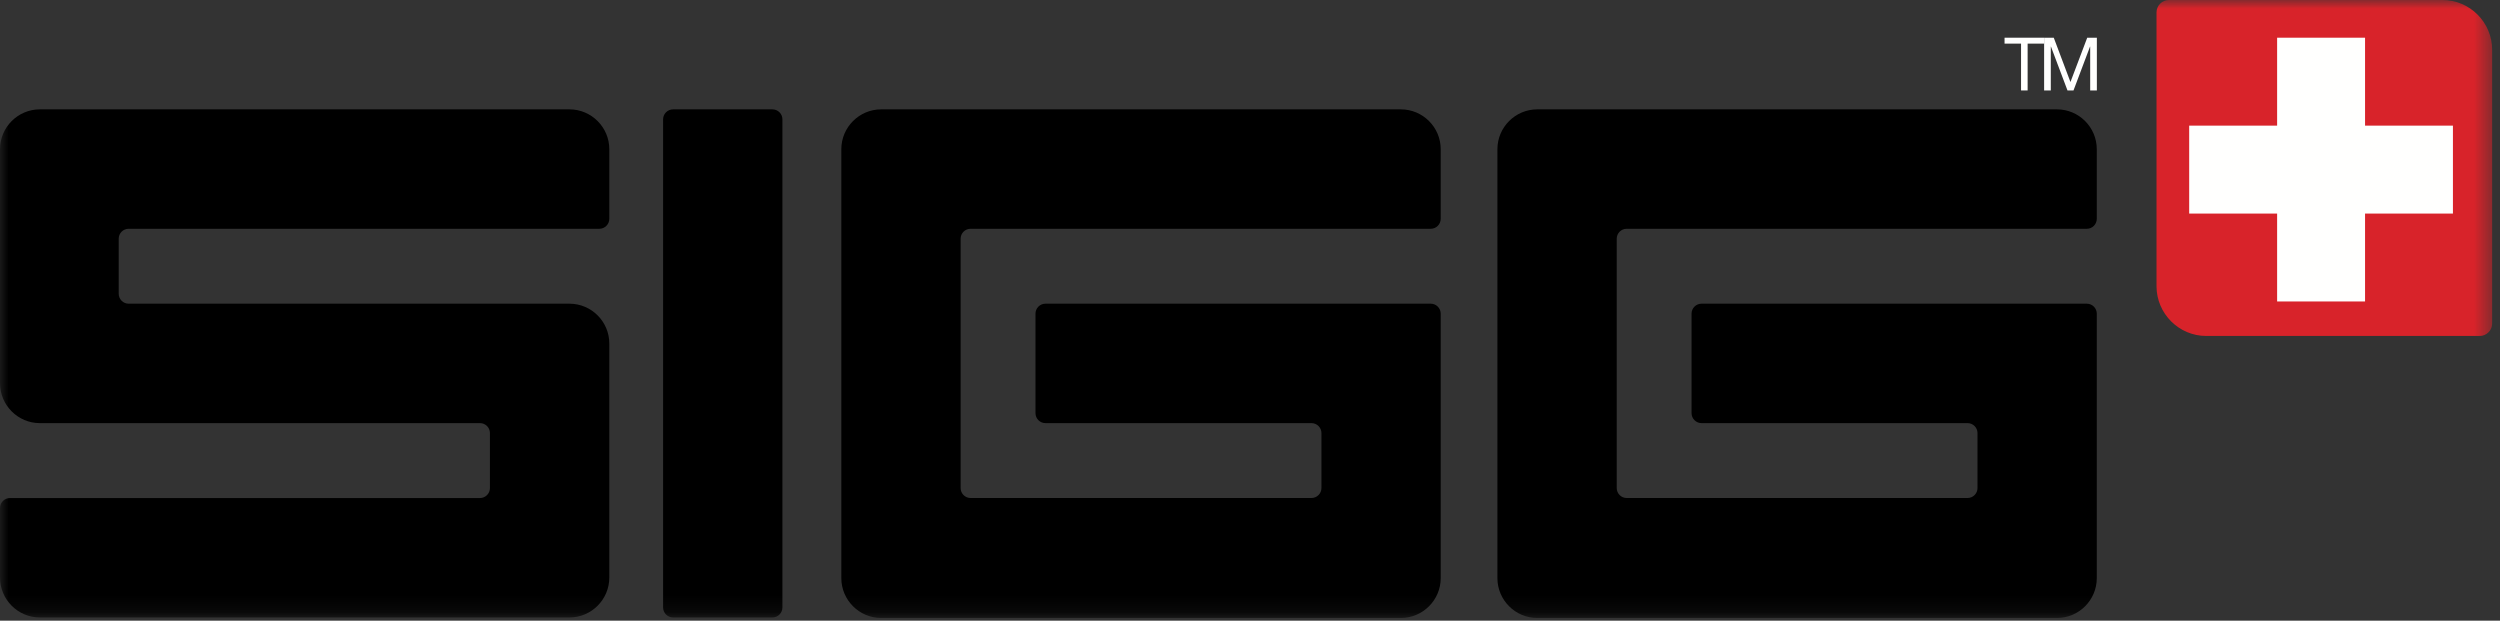
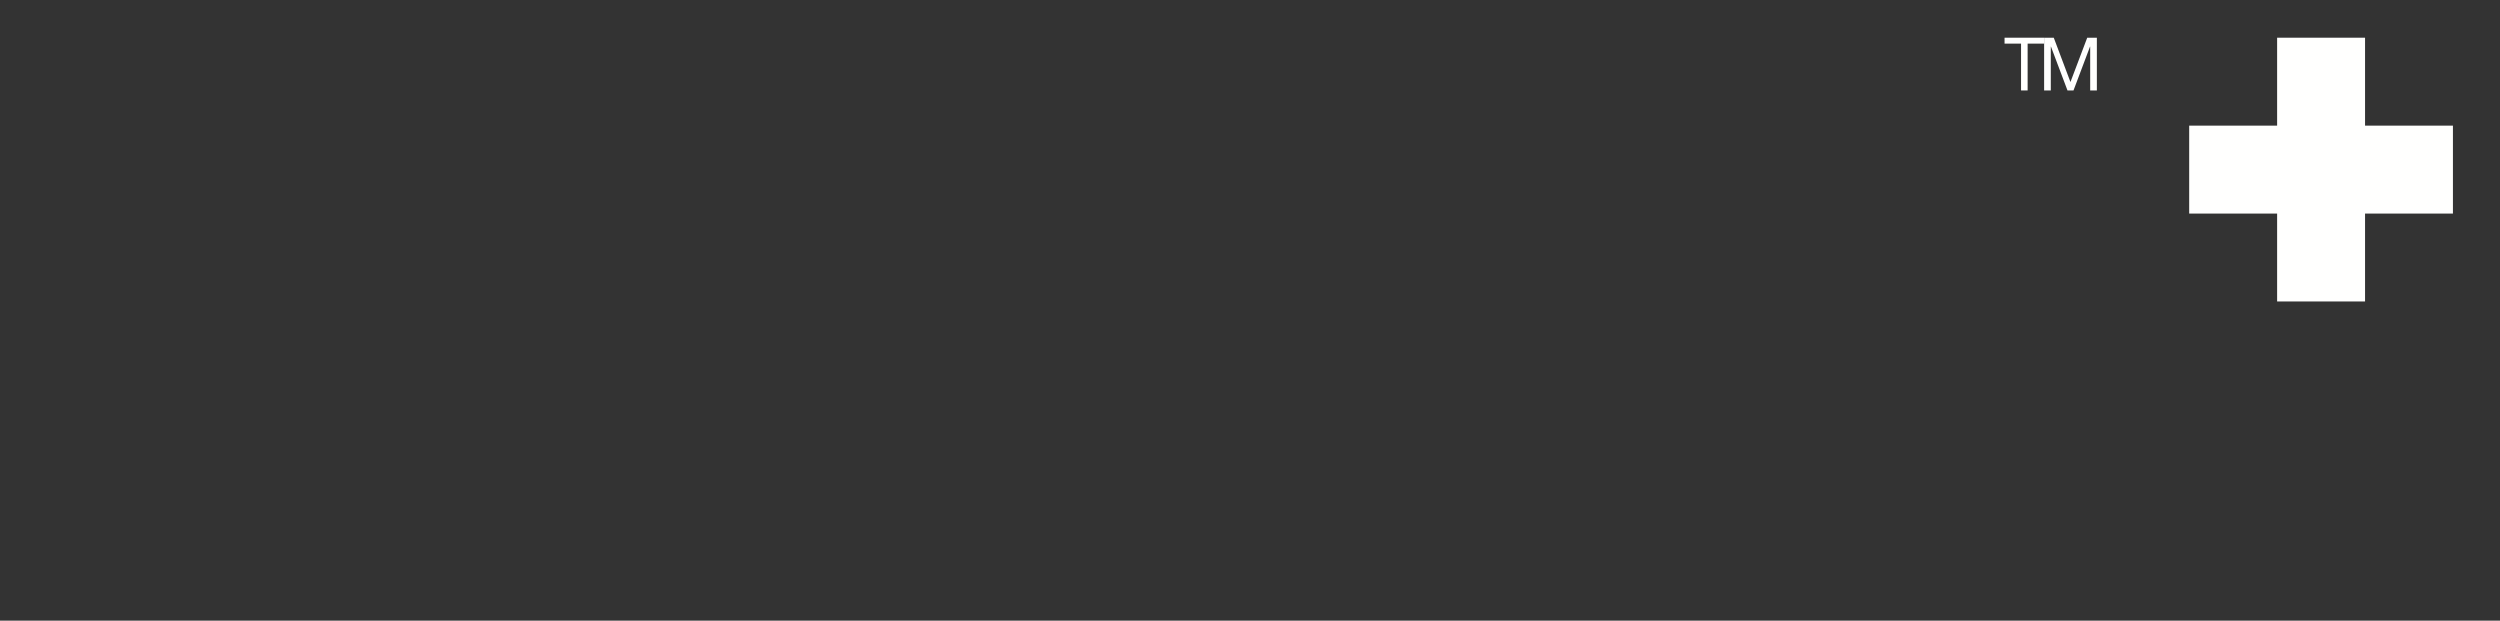
<svg xmlns="http://www.w3.org/2000/svg" fill="none" viewBox="0 0 145 36" height="36" width="145">
  <rect x="0" y="0" width="145" height="36" fill="#333333" stroke="none" />
  <g id="SIGG_logo_white_withcross">
    <path fill="#FFFFFE" d="M117.221 2.53H116.264V2.187H118.559V2.53H117.602V5.246H117.221V2.53Z" clip-rule="evenodd" fill-rule="evenodd" id="Fill 1" />
    <path fill="#FFFFFE" d="M118.559 2.187H119.118L120.086 4.758L121.059 2.187H121.618V5.246H121.231V2.701H121.222L120.263 5.246H119.914L118.955 2.701H118.946V5.246H118.559V2.187Z" clip-rule="evenodd" fill-rule="evenodd" id="Fill 2" />
    <g id="Group 9">
      <mask height="36" width="145" y="0" x="0" maskUnits="userSpaceOnUse" style="mask-type:luminance" id="mask0_310_4658">
-         <path fill="white" d="M0 0H144.545V35.831H0V0Z" clip-rule="evenodd" fill-rule="evenodd" id="Clip 4" />
-       </mask>
+         </mask>
      <g mask="url(#mask0_310_4658)">
        <path fill="black" d="M45.38 35.233C45.38 35.552 45.119 35.813 44.802 35.813H39.039C38.721 35.813 38.46 35.552 38.46 35.233V6.92C38.46 6.603 38.721 6.343 39.039 6.343H44.802C45.119 6.343 45.38 6.603 45.38 6.92V35.233Z" clip-rule="evenodd" fill-rule="evenodd" id="Fill 3" />
        <path fill="black" d="M48.797 33.534C48.797 34.802 49.837 35.842 51.104 35.842H81.252C82.523 35.842 83.561 34.802 83.561 33.534V18.192C83.561 17.876 83.302 17.614 82.985 17.614H60.633C60.316 17.614 60.058 17.876 60.058 18.192V23.961C60.058 24.278 60.316 24.541 60.633 24.541H76.066C76.382 24.541 76.644 24.8 76.644 25.116V28.307C76.644 28.625 76.382 28.884 76.066 28.884H56.293C55.976 28.884 55.716 28.625 55.716 28.307V13.847C55.716 13.526 55.976 13.269 56.293 13.269H82.985C83.302 13.269 83.561 13.008 83.561 12.692V8.652C83.561 7.382 82.523 6.343 81.252 6.343H51.104C49.837 6.343 48.797 7.382 48.797 8.652V33.534Z" clip-rule="evenodd" fill-rule="evenodd" id="Fill 5" />
        <path fill="black" d="M86.85 33.534C86.85 34.802 87.888 35.842 89.158 35.842H119.307C120.577 35.842 121.613 34.802 121.613 33.534V18.192C121.613 17.876 121.356 17.614 121.036 17.614H98.685C98.37 17.614 98.11 17.876 98.11 18.192V23.961C98.11 24.278 98.37 24.541 98.685 24.541H114.119C114.435 24.541 114.695 24.8 114.695 25.116V28.307C114.695 28.625 114.435 28.884 114.119 28.884H94.345C94.029 28.884 93.77 28.625 93.77 28.307V13.847C93.77 13.526 94.029 13.269 94.345 13.269H121.036C121.356 13.269 121.613 13.008 121.613 12.692V8.652C121.613 7.382 120.577 6.343 119.307 6.343H89.158C87.888 6.343 86.85 7.382 86.85 8.652V33.534Z" clip-rule="evenodd" fill-rule="evenodd" id="Fill 6" />
        <path fill="black" d="M35.34 19.924C35.34 18.652 34.301 17.614 33.032 17.614H7.46C7.144 17.614 6.885 17.353 6.885 17.039V13.847C6.885 13.526 7.144 13.269 7.46 13.269H34.763C35.08 13.269 35.34 13.008 35.34 12.692V8.652C35.34 7.382 34.301 6.343 33.032 6.343H2.307C1.04 6.343 0 7.382 0 8.652V22.229C0 23.499 1.04 24.541 2.307 24.541H27.84C28.157 24.541 28.416 24.8 28.416 25.116V28.311C28.416 28.625 28.157 28.886 27.84 28.886H0.577C0.26 28.886 0 29.147 0 29.463V33.501C0 34.771 1.04 35.813 2.307 35.813H33.032C34.301 35.813 35.34 34.771 35.34 33.501V19.924Z" clip-rule="evenodd" fill-rule="evenodd" id="Fill 7" />
        <path fill="#D8232A" d="M141.663 0C143.25 0 144.545 1.299 144.545 2.887V18.765C144.545 19.163 144.22 19.486 143.824 19.486H127.963C126.376 19.486 125.078 18.188 125.078 16.599V0.721C125.078 0.325 125.401 0 125.799 0H141.663Z" clip-rule="evenodd" fill-rule="evenodd" id="Fill 8" />
      </g>
    </g>
    <path fill="#FFFFFE" d="M126.973 7.287H132.073V2.187H137.173V7.287H142.27V12.387H137.173V17.485H132.073V12.387H126.973V7.287Z" clip-rule="evenodd" fill-rule="evenodd" id="Fill 10" />
  </g>
</svg>